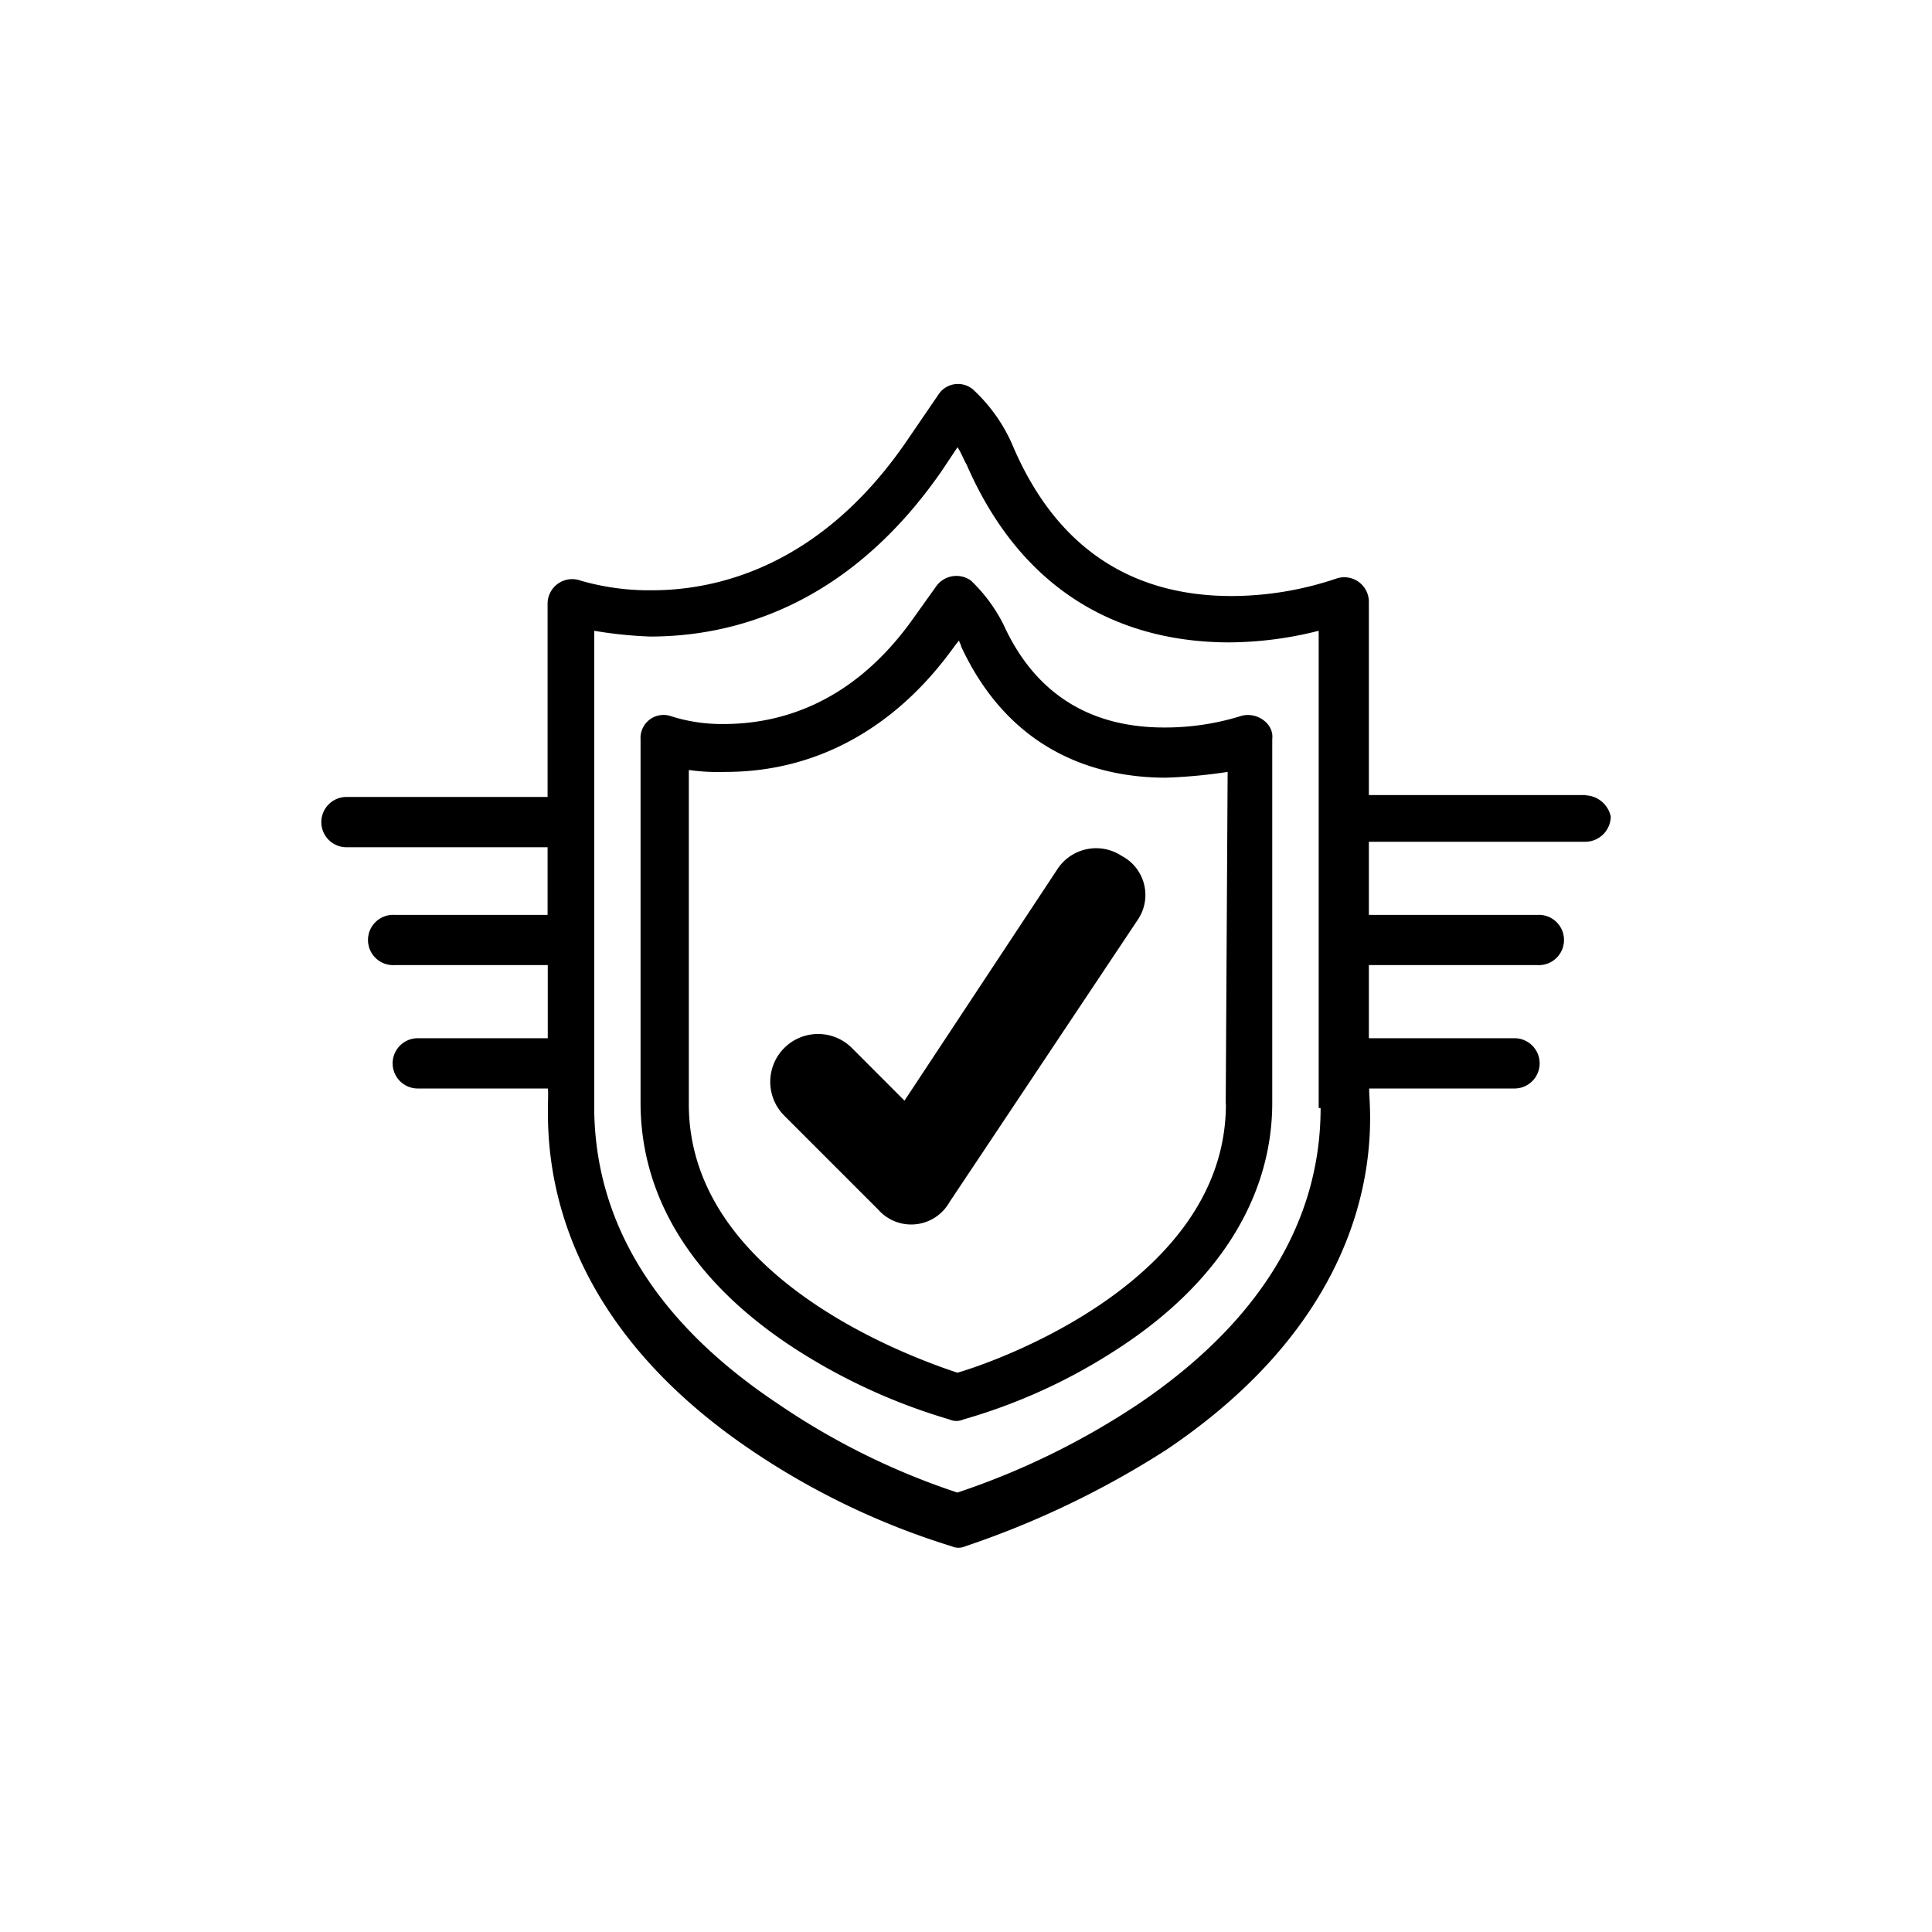
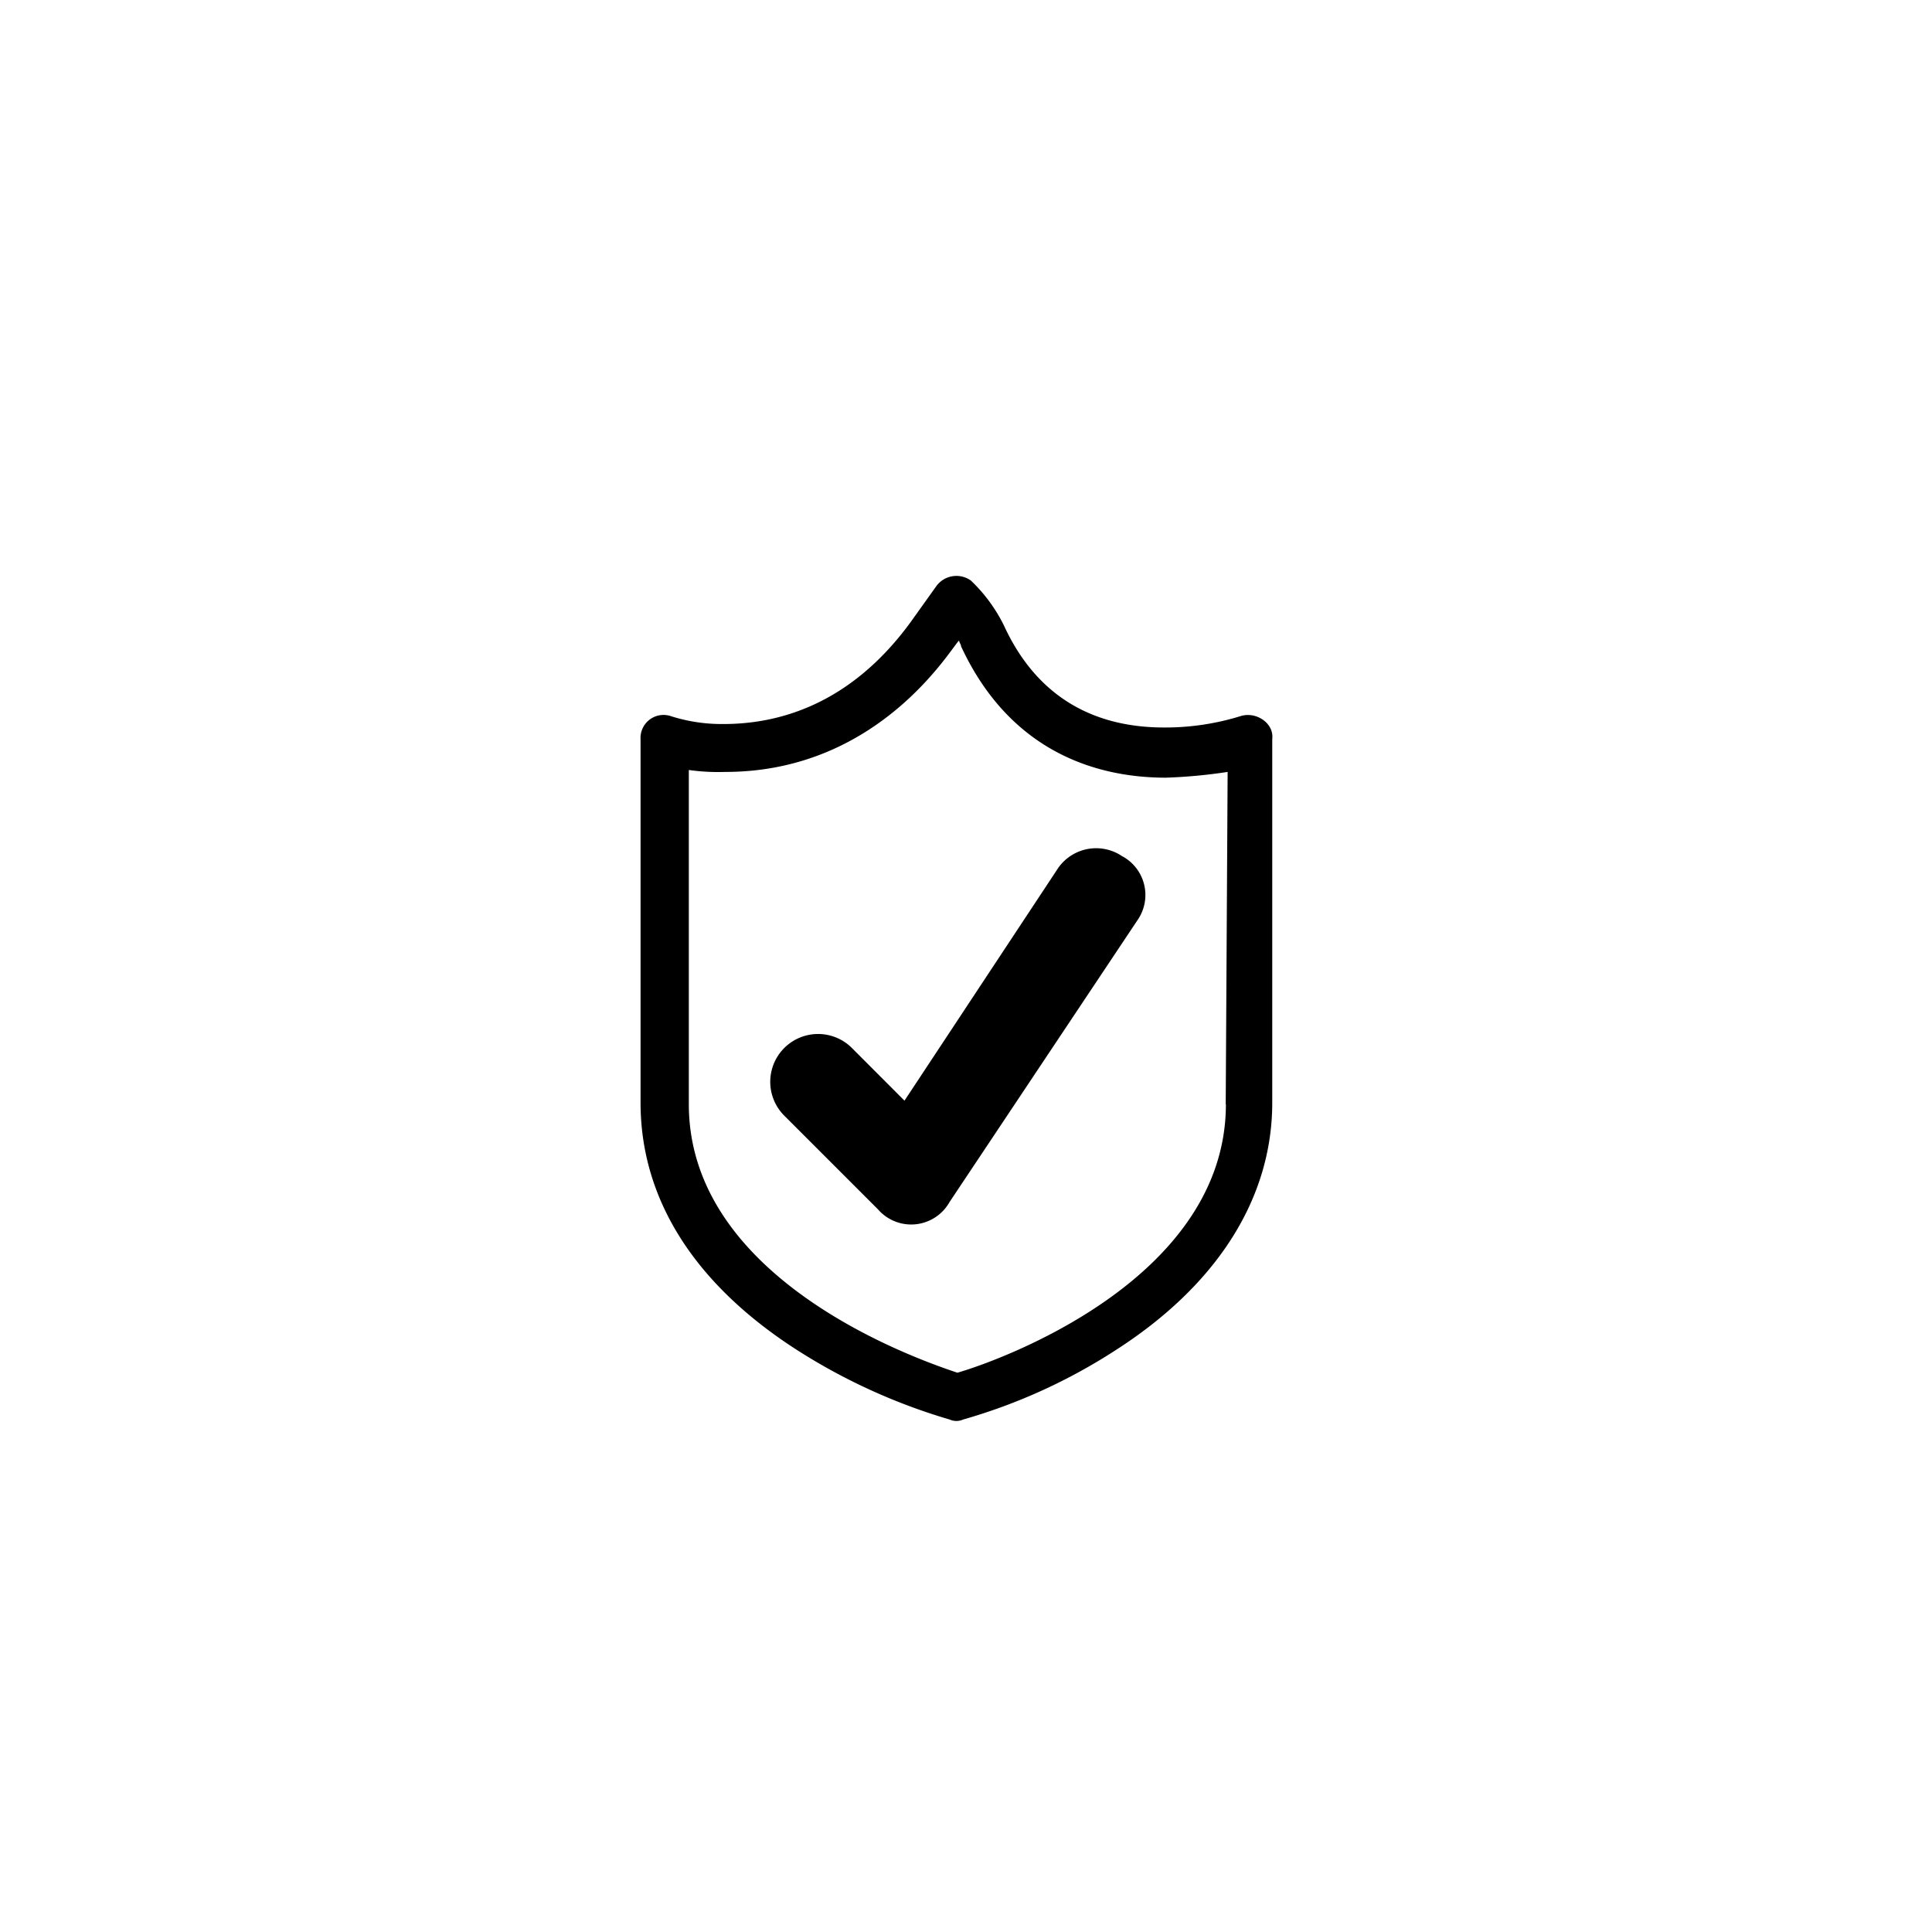
<svg xmlns="http://www.w3.org/2000/svg" id="Layer_1" data-name="Layer 1" viewBox="0 0 211.34 211.33">
  <path d="M134.1,120.79c0,19.23-24.94,28.1-29.37,29.37-4.44-1.48-29.38-10.14-29.38-29.37V84.23a23.23,23.23,0,0,0,4,.21c17.11,0,24.93-14,25.57-14.37,0,.21.21.42.21.63,5.49,11.83,15.22,14.37,22.4,14.37a57,57,0,0,0,6.76-.63l-.21,36.35Zm1.69-42.48a27.89,27.89,0,0,1-8.45,1.27c-8.24,0-14.16-3.81-17.54-11.2a17.46,17.46,0,0,0-3.59-4.87,2.72,2.72,0,0,0-3.81.64L99.65,68c-6.76,9.3-14.79,11.2-20.5,11.2a18.34,18.34,0,0,1-5.7-.84,2.52,2.52,0,0,0-3.38,2.53v39.73c0,10.57,5.92,19.87,17.12,27.06a64.81,64.81,0,0,0,16.69,7.6,1.8,1.8,0,0,0,1.48,0,61.8,61.8,0,0,0,16.7-7.6c11.2-7.19,17.11-16.7,17.11-27.06V80.84c.21-1.69-1.69-3-3.38-2.53Z" />
  <path d="M122.78,93.68a5.07,5.07,0,0,0-7,1.23L98.94,120.4l-5.75-5.76a5.23,5.23,0,0,0-7.4,7.4l10.27,10.27a4.81,4.81,0,0,0,7.81-.82l20.55-30.82a4.82,4.82,0,0,0-1.64-7Z" />
-   <path d="M144.46,121.21c0,12.47-6.77,23.46-19.87,32.33a83.07,83.07,0,0,1-19.86,9.73,78.46,78.46,0,0,1-19.66-9.73C71.76,144.67,65,133.68,65,121V69a46.3,46.3,0,0,0,6.13.63c8.88,0,21.56-3.17,31.92-18.17l1.69-2.54c.42.63.63,1.27,1,1.91,7,16.06,19.45,19.44,28.75,19.44A40.48,40.48,0,0,0,144.25,69v52.2Zm29-34.24H149.74V65.84a2.69,2.69,0,0,0-3.59-2.54,36.06,36.06,0,0,1-11.41,1.9c-11.21,0-19.23-5.49-23.88-16.27a18,18,0,0,0-4.44-6.34,2.55,2.55,0,0,0-3.81.64L99,48.51c-9.09,13.1-20.08,16.06-27.68,16.06a27,27,0,0,1-7.82-1.06,2.69,2.69,0,0,0-3.6,2.54V87.18h-22a2.75,2.75,0,0,0,0,5.5h22v7.4H43.17a2.75,2.75,0,1,0,0,5.49H59.92v8H45.7a2.75,2.75,0,0,0,0,5.5H59.92c.43,1.47-3.38,22.19,22.19,39.52a82.41,82.41,0,0,0,22,10.56,1.82,1.82,0,0,0,1.48,0,99.36,99.36,0,0,0,22-10.56c25.78-17.33,22-38.05,22.19-39.52h15.89a2.75,2.75,0,0,0,0-5.5H149.74v-8h18.43a2.75,2.75,0,1,0,0-5.49H149.74v-8h23.71a2.8,2.8,0,0,0,2.75-2.75A2.93,2.93,0,0,0,173.45,87Z" />
</svg>